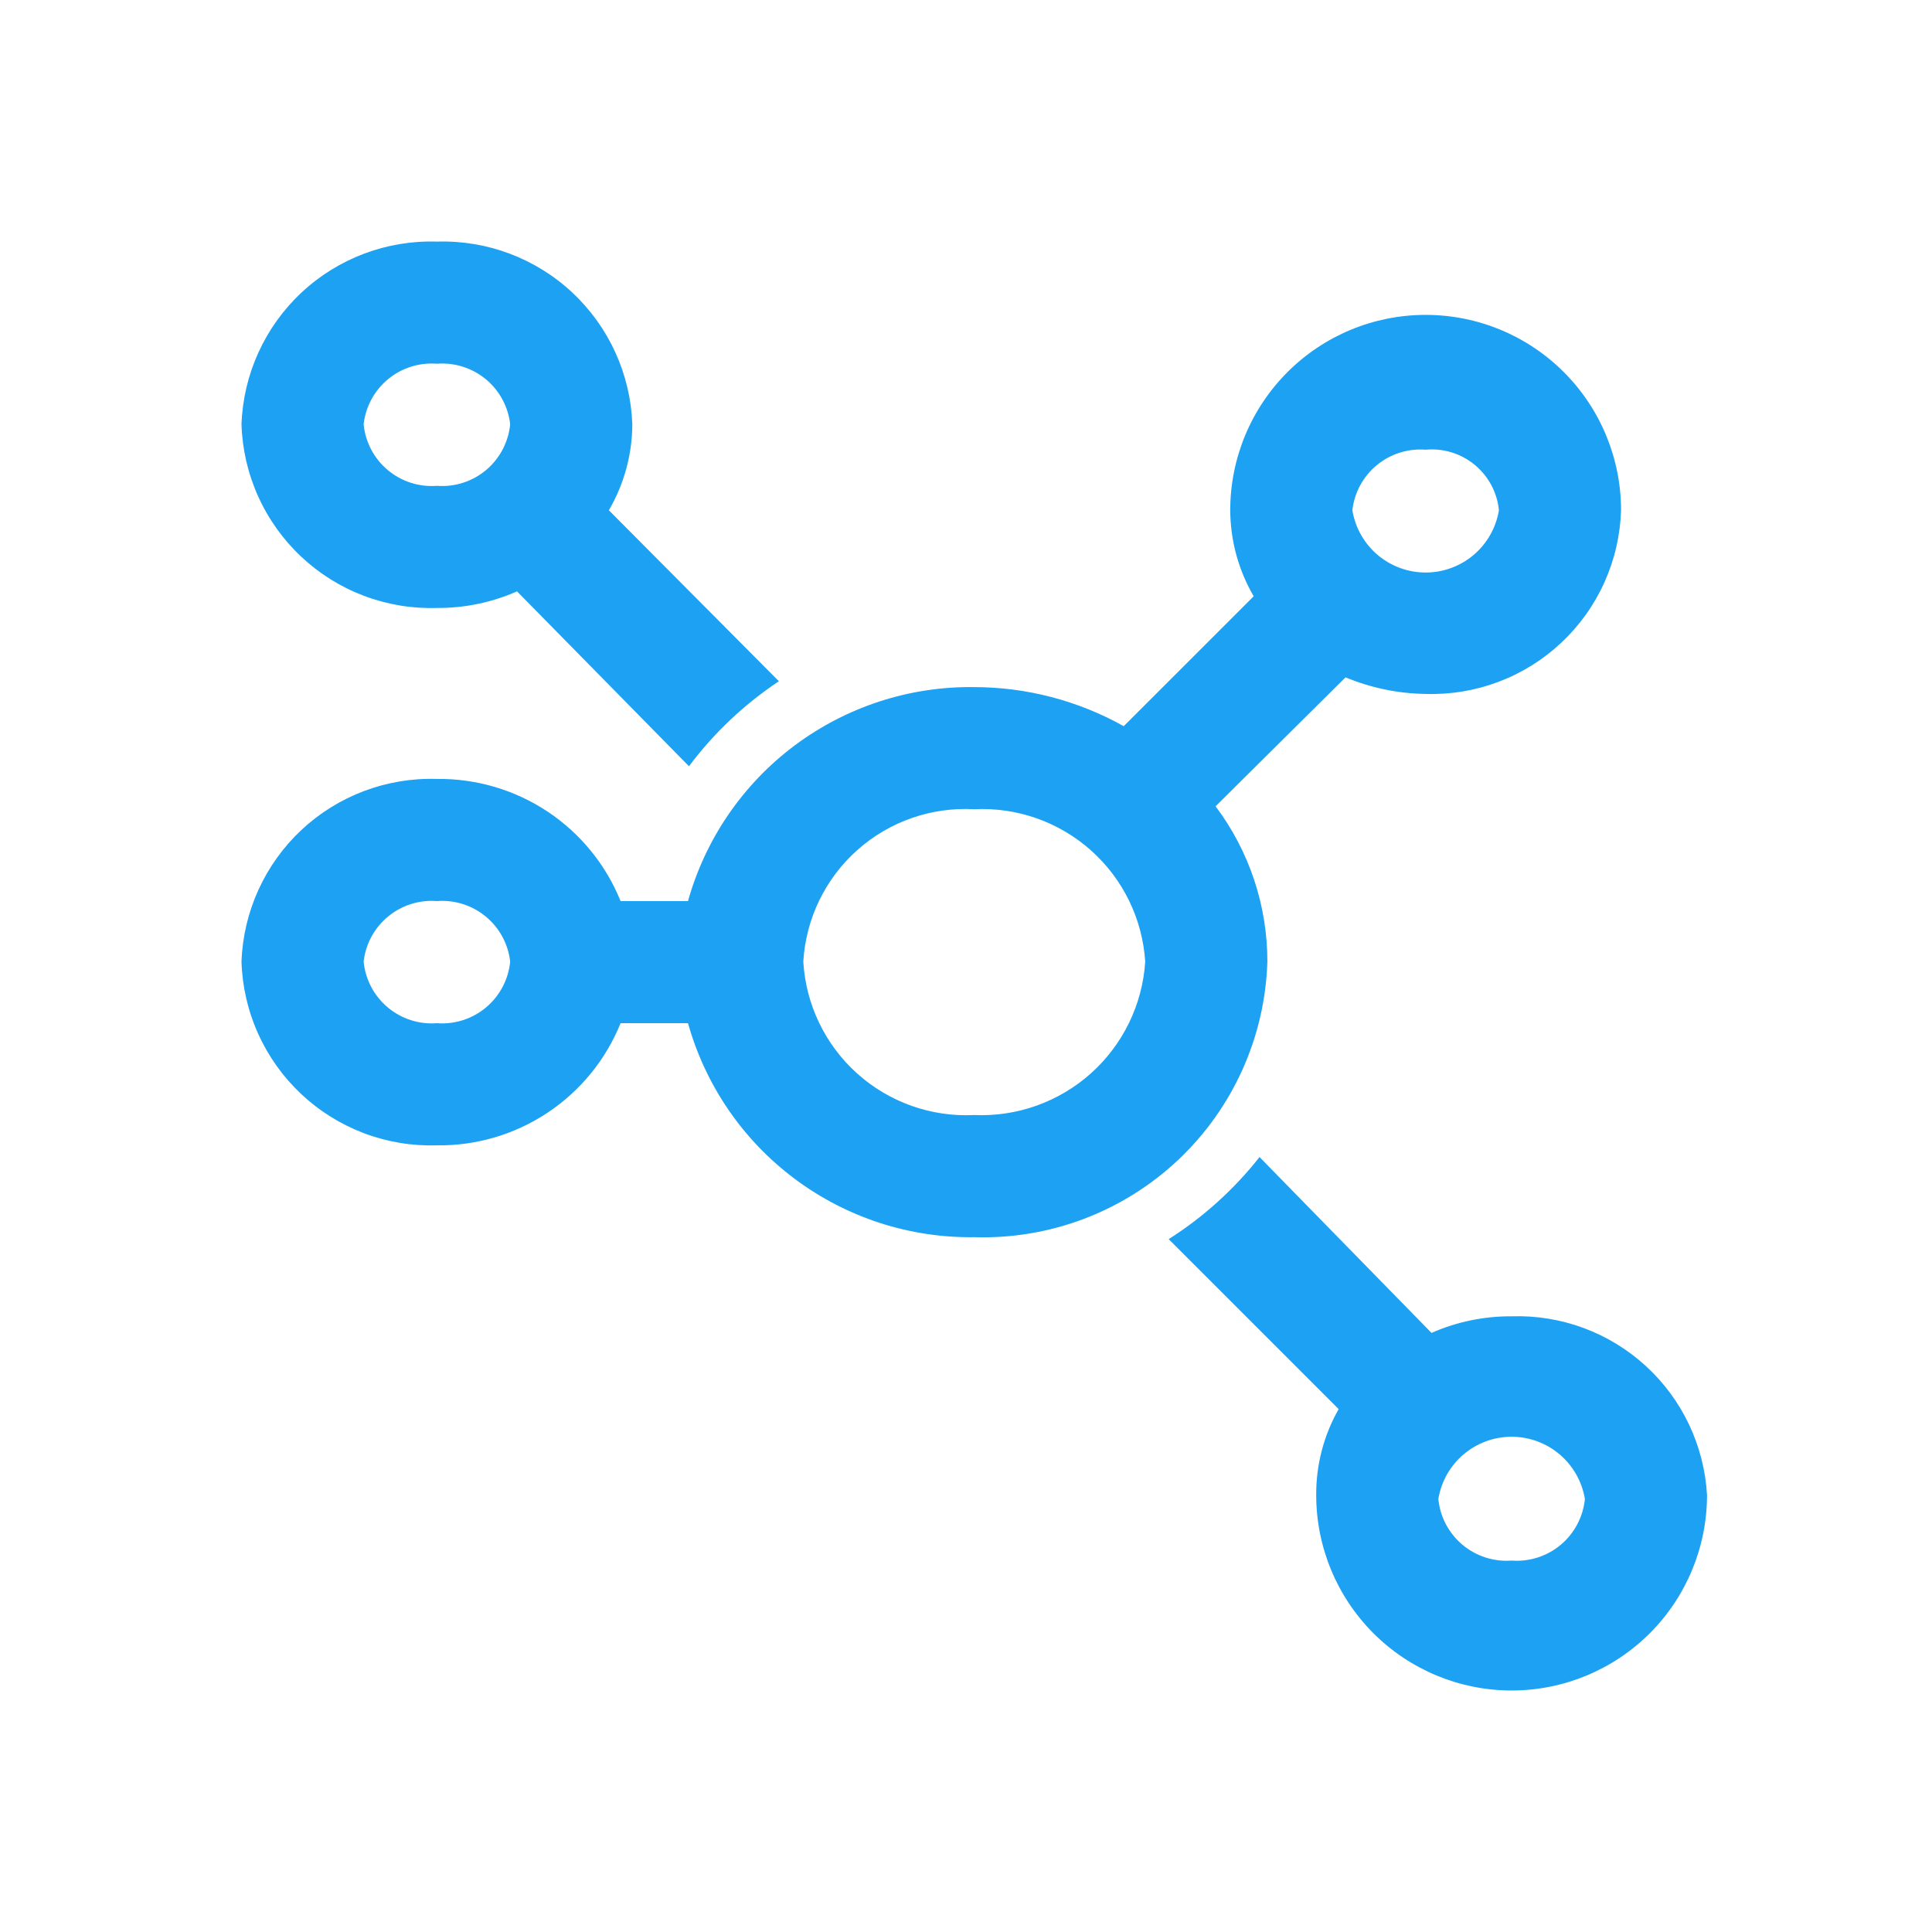
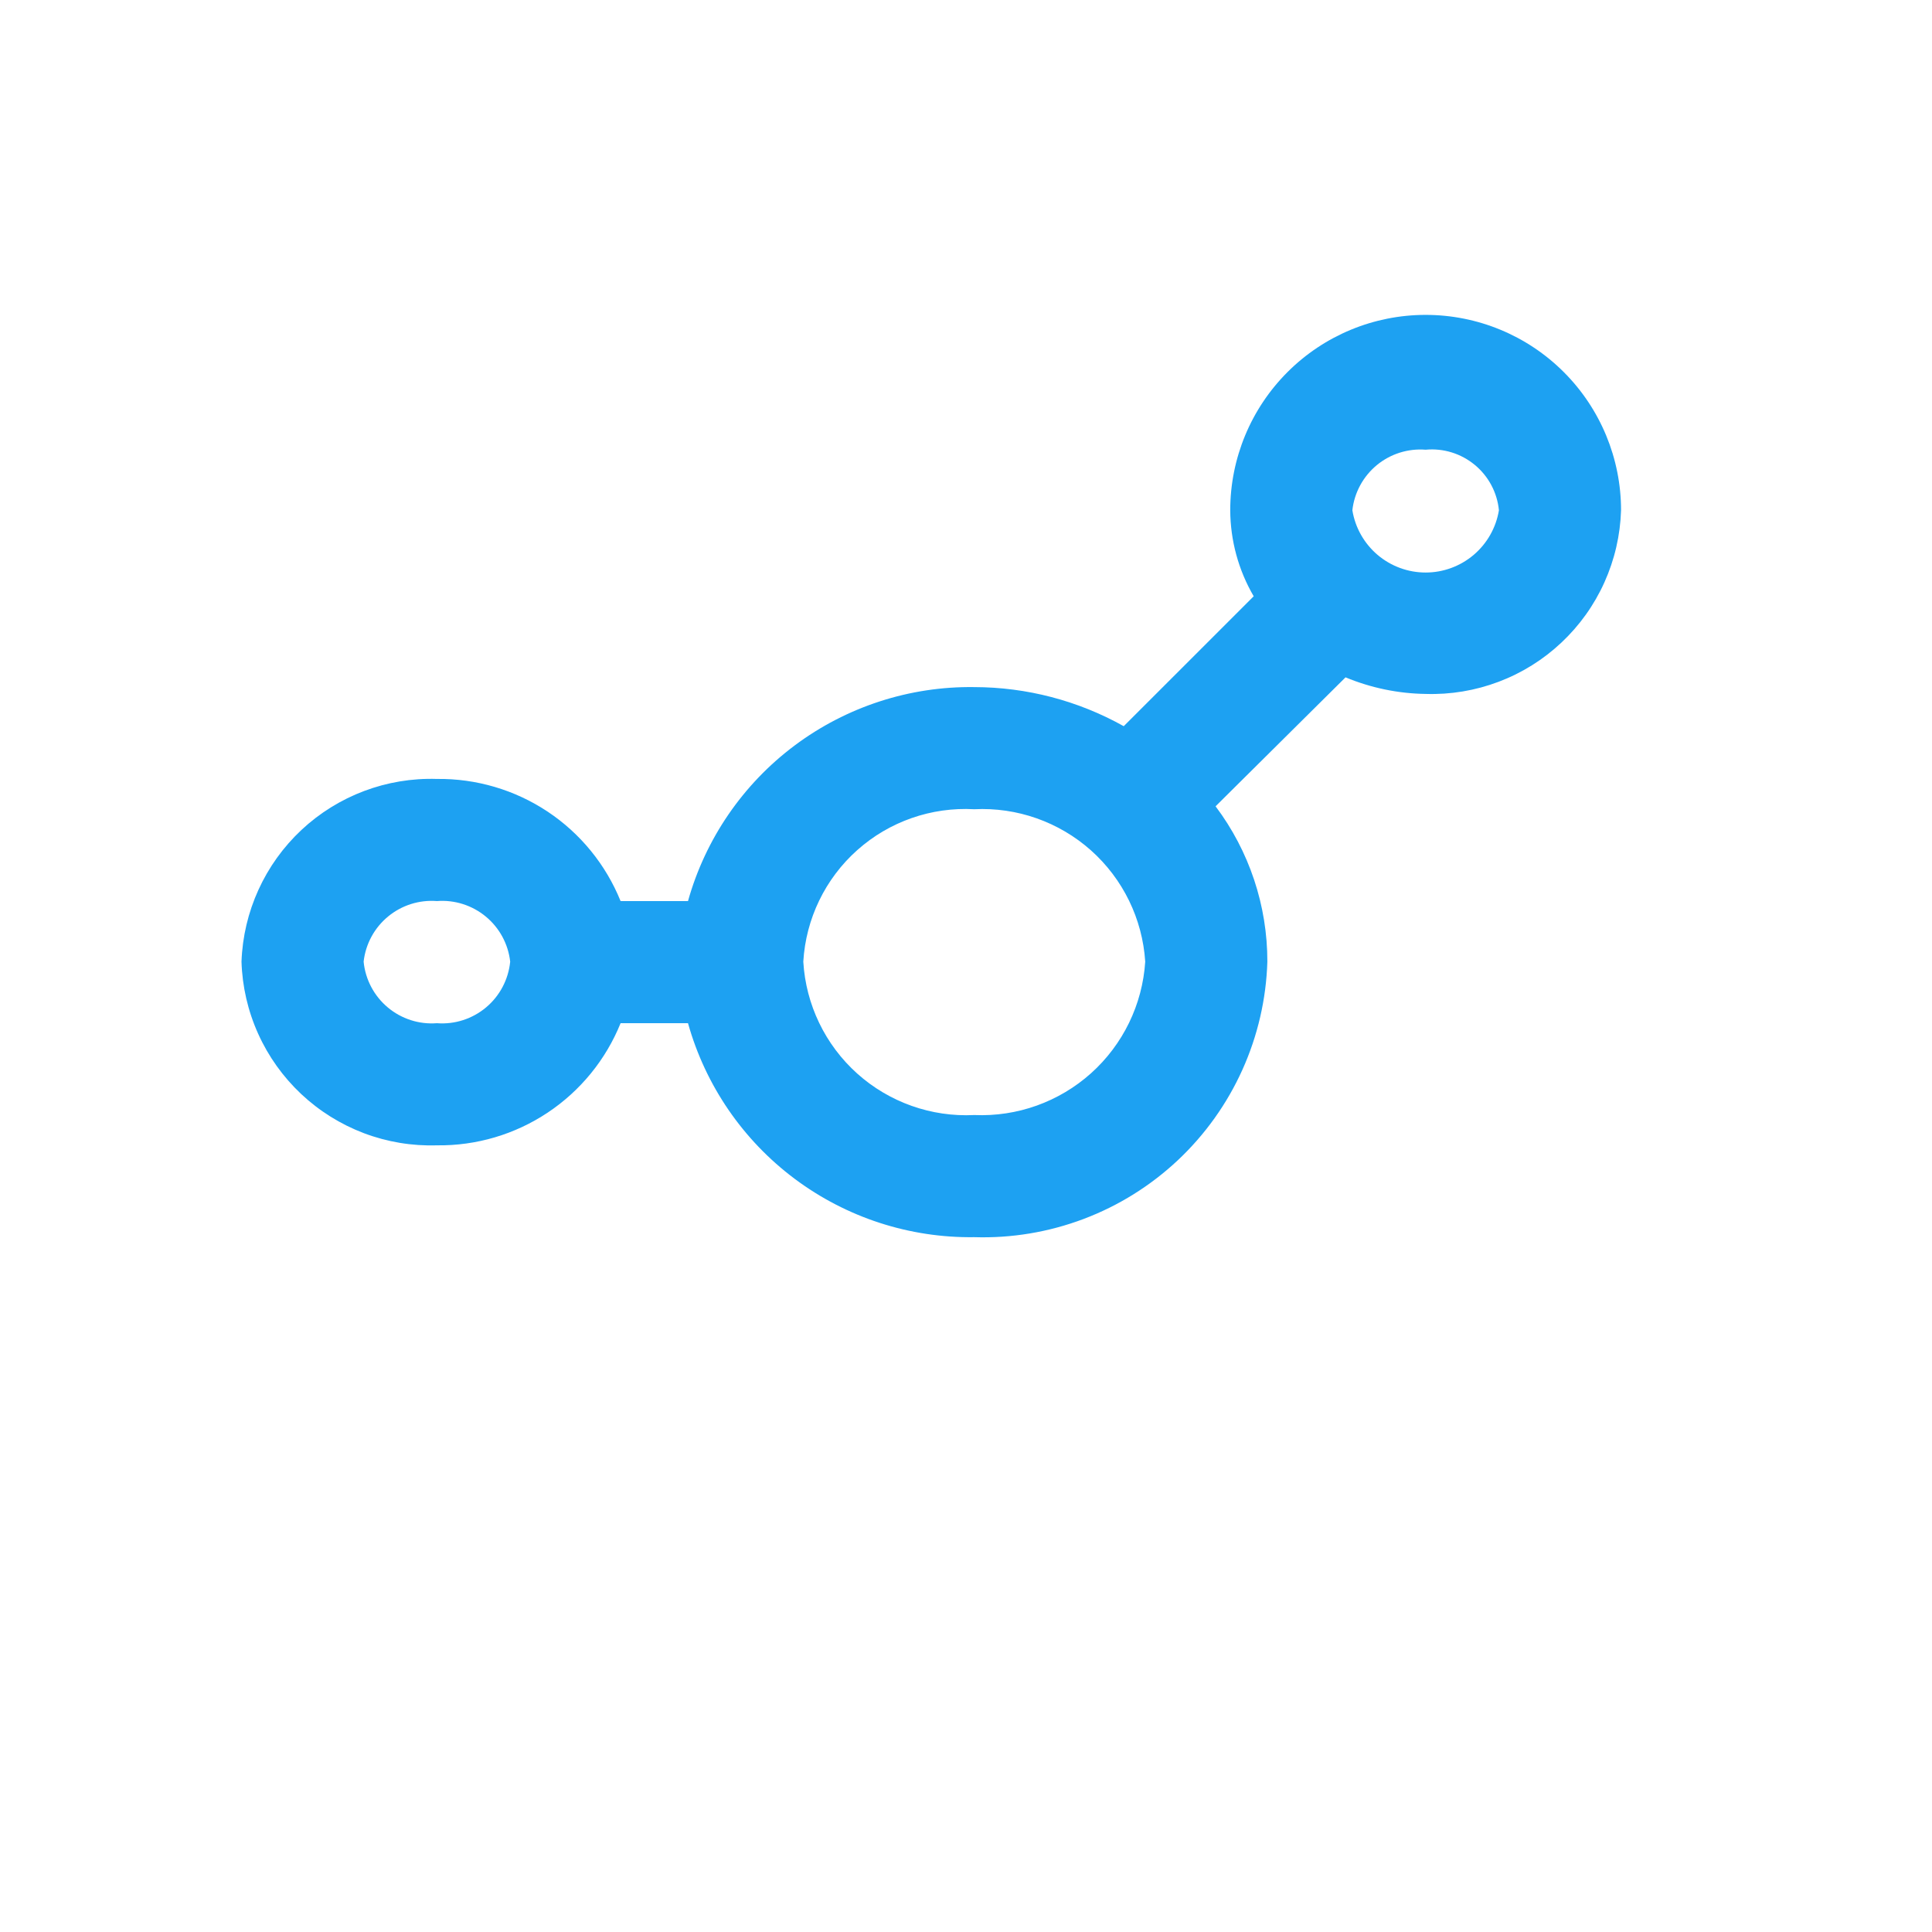
<svg xmlns="http://www.w3.org/2000/svg" width="56" height="56" viewBox="0 0 56 56" fill="none">
  <path d="M36.735 27.874C36.737 26.25 36.21 24.669 35.234 23.371L39.001 19.633C39.737 19.939 40.525 20.103 41.323 20.114C42.044 20.137 42.763 20.017 43.438 19.762C44.114 19.507 44.732 19.121 45.258 18.626C45.784 18.132 46.208 17.539 46.504 16.881C46.801 16.222 46.965 15.512 46.987 14.79C46.987 13.288 46.39 11.848 45.328 10.786C44.266 9.723 42.825 9.127 41.323 9.127C39.821 9.127 38.38 9.723 37.318 10.786C36.256 11.848 35.659 13.288 35.659 14.79C35.663 15.666 35.897 16.526 36.339 17.283L32.572 21.049C31.248 20.308 29.757 19.918 28.239 19.916C26.366 19.89 24.537 20.485 23.036 21.606C21.535 22.728 20.448 24.314 19.942 26.118H17.988C17.56 25.061 16.823 24.157 15.873 23.525C14.923 22.894 13.805 22.564 12.664 22.578C11.211 22.532 9.8 23.064 8.738 24.056C7.677 25.049 7.052 26.422 7 27.874C7.022 28.596 7.186 29.306 7.483 29.964C7.779 30.622 8.203 31.215 8.729 31.71C9.255 32.204 9.873 32.59 10.548 32.846C11.223 33.101 11.942 33.221 12.664 33.198C13.805 33.213 14.923 32.883 15.873 32.251C16.823 31.619 17.56 30.716 17.988 29.658H19.942C20.448 31.462 21.535 33.048 23.036 34.17C24.537 35.292 26.366 35.886 28.239 35.86C29.322 35.894 30.4 35.714 31.413 35.331C32.426 34.948 33.353 34.369 34.142 33.628C34.931 32.886 35.566 31.996 36.011 31.009C36.456 30.022 36.702 28.956 36.735 27.874ZM41.323 13.035C41.837 12.987 42.349 13.146 42.747 13.475C43.145 13.803 43.397 14.277 43.447 14.79C43.364 15.294 43.105 15.752 42.716 16.083C42.327 16.413 41.833 16.595 41.323 16.595C40.812 16.595 40.318 16.413 39.929 16.083C39.54 15.752 39.281 15.294 39.199 14.79C39.256 14.28 39.51 13.811 39.906 13.483C40.302 13.156 40.81 12.995 41.323 13.035ZM12.664 29.658C12.147 29.698 11.635 29.533 11.238 29.199C10.841 28.866 10.59 28.39 10.54 27.874C10.597 27.363 10.851 26.894 11.247 26.567C11.643 26.239 12.151 26.078 12.664 26.118C13.176 26.078 13.684 26.239 14.081 26.567C14.477 26.894 14.731 27.363 14.788 27.874C14.737 28.39 14.487 28.866 14.09 29.199C13.693 29.533 13.181 29.698 12.664 29.658ZM28.239 32.32C26.994 32.382 25.775 31.95 24.846 31.117C23.918 30.284 23.357 29.119 23.284 27.874C23.357 26.632 23.919 25.469 24.848 24.641C25.777 23.812 26.997 23.387 28.239 23.456C29.48 23.394 30.695 23.823 31.623 24.649C32.55 25.476 33.115 26.634 33.195 27.874C33.115 29.116 32.551 30.277 31.625 31.108C30.698 31.939 29.483 32.374 28.239 32.32Z" fill="#1DA1F2" />
-   <path d="M12.664 17.622C13.463 17.628 14.255 17.463 14.986 17.141L19.97 22.21C20.692 21.246 21.573 20.413 22.576 19.746L17.648 14.79C18.09 14.034 18.324 13.174 18.328 12.298C18.276 10.846 17.651 9.473 16.589 8.481C15.528 7.488 14.116 6.957 12.664 7.003C11.211 6.957 9.8 7.488 8.738 8.481C7.677 9.473 7.052 10.846 7 12.298C7.022 13.02 7.186 13.73 7.483 14.388C7.779 15.046 8.203 15.64 8.729 16.134C9.255 16.629 9.873 17.015 10.548 17.27C11.223 17.525 11.942 17.645 12.664 17.622ZM12.664 10.543C13.176 10.503 13.684 10.664 14.081 10.991C14.477 11.319 14.73 11.787 14.788 12.298C14.737 12.815 14.487 13.29 14.09 13.624C13.693 13.957 13.181 14.122 12.664 14.082C12.147 14.122 11.635 13.957 11.238 13.624C10.841 13.29 10.59 12.815 10.54 12.298C10.597 11.787 10.851 11.319 11.247 10.991C11.643 10.664 12.151 10.503 12.664 10.543ZM43.815 38.154C43.016 38.149 42.224 38.313 41.493 38.635L36.508 33.538C35.771 34.474 34.881 35.278 33.875 35.917L38.802 40.844C38.369 41.603 38.145 42.463 38.151 43.336C38.151 44.838 38.748 46.279 39.81 47.341C40.872 48.403 42.313 49 43.815 49C45.317 49 46.758 48.403 47.82 47.341C48.882 46.279 49.479 44.838 49.479 43.336C49.398 41.904 48.761 40.56 47.702 39.592C46.644 38.623 45.249 38.107 43.815 38.154ZM43.815 45.234C43.298 45.273 42.786 45.108 42.389 44.775C41.992 44.441 41.741 43.965 41.691 43.45C41.773 42.946 42.032 42.488 42.421 42.157C42.81 41.827 43.304 41.645 43.815 41.645C44.325 41.645 44.819 41.827 45.208 42.157C45.597 42.488 45.856 42.946 45.939 43.45C45.888 43.965 45.638 44.441 45.241 44.775C44.844 45.108 44.332 45.273 43.815 45.234Z" fill="#1DA1F2" />
</svg>